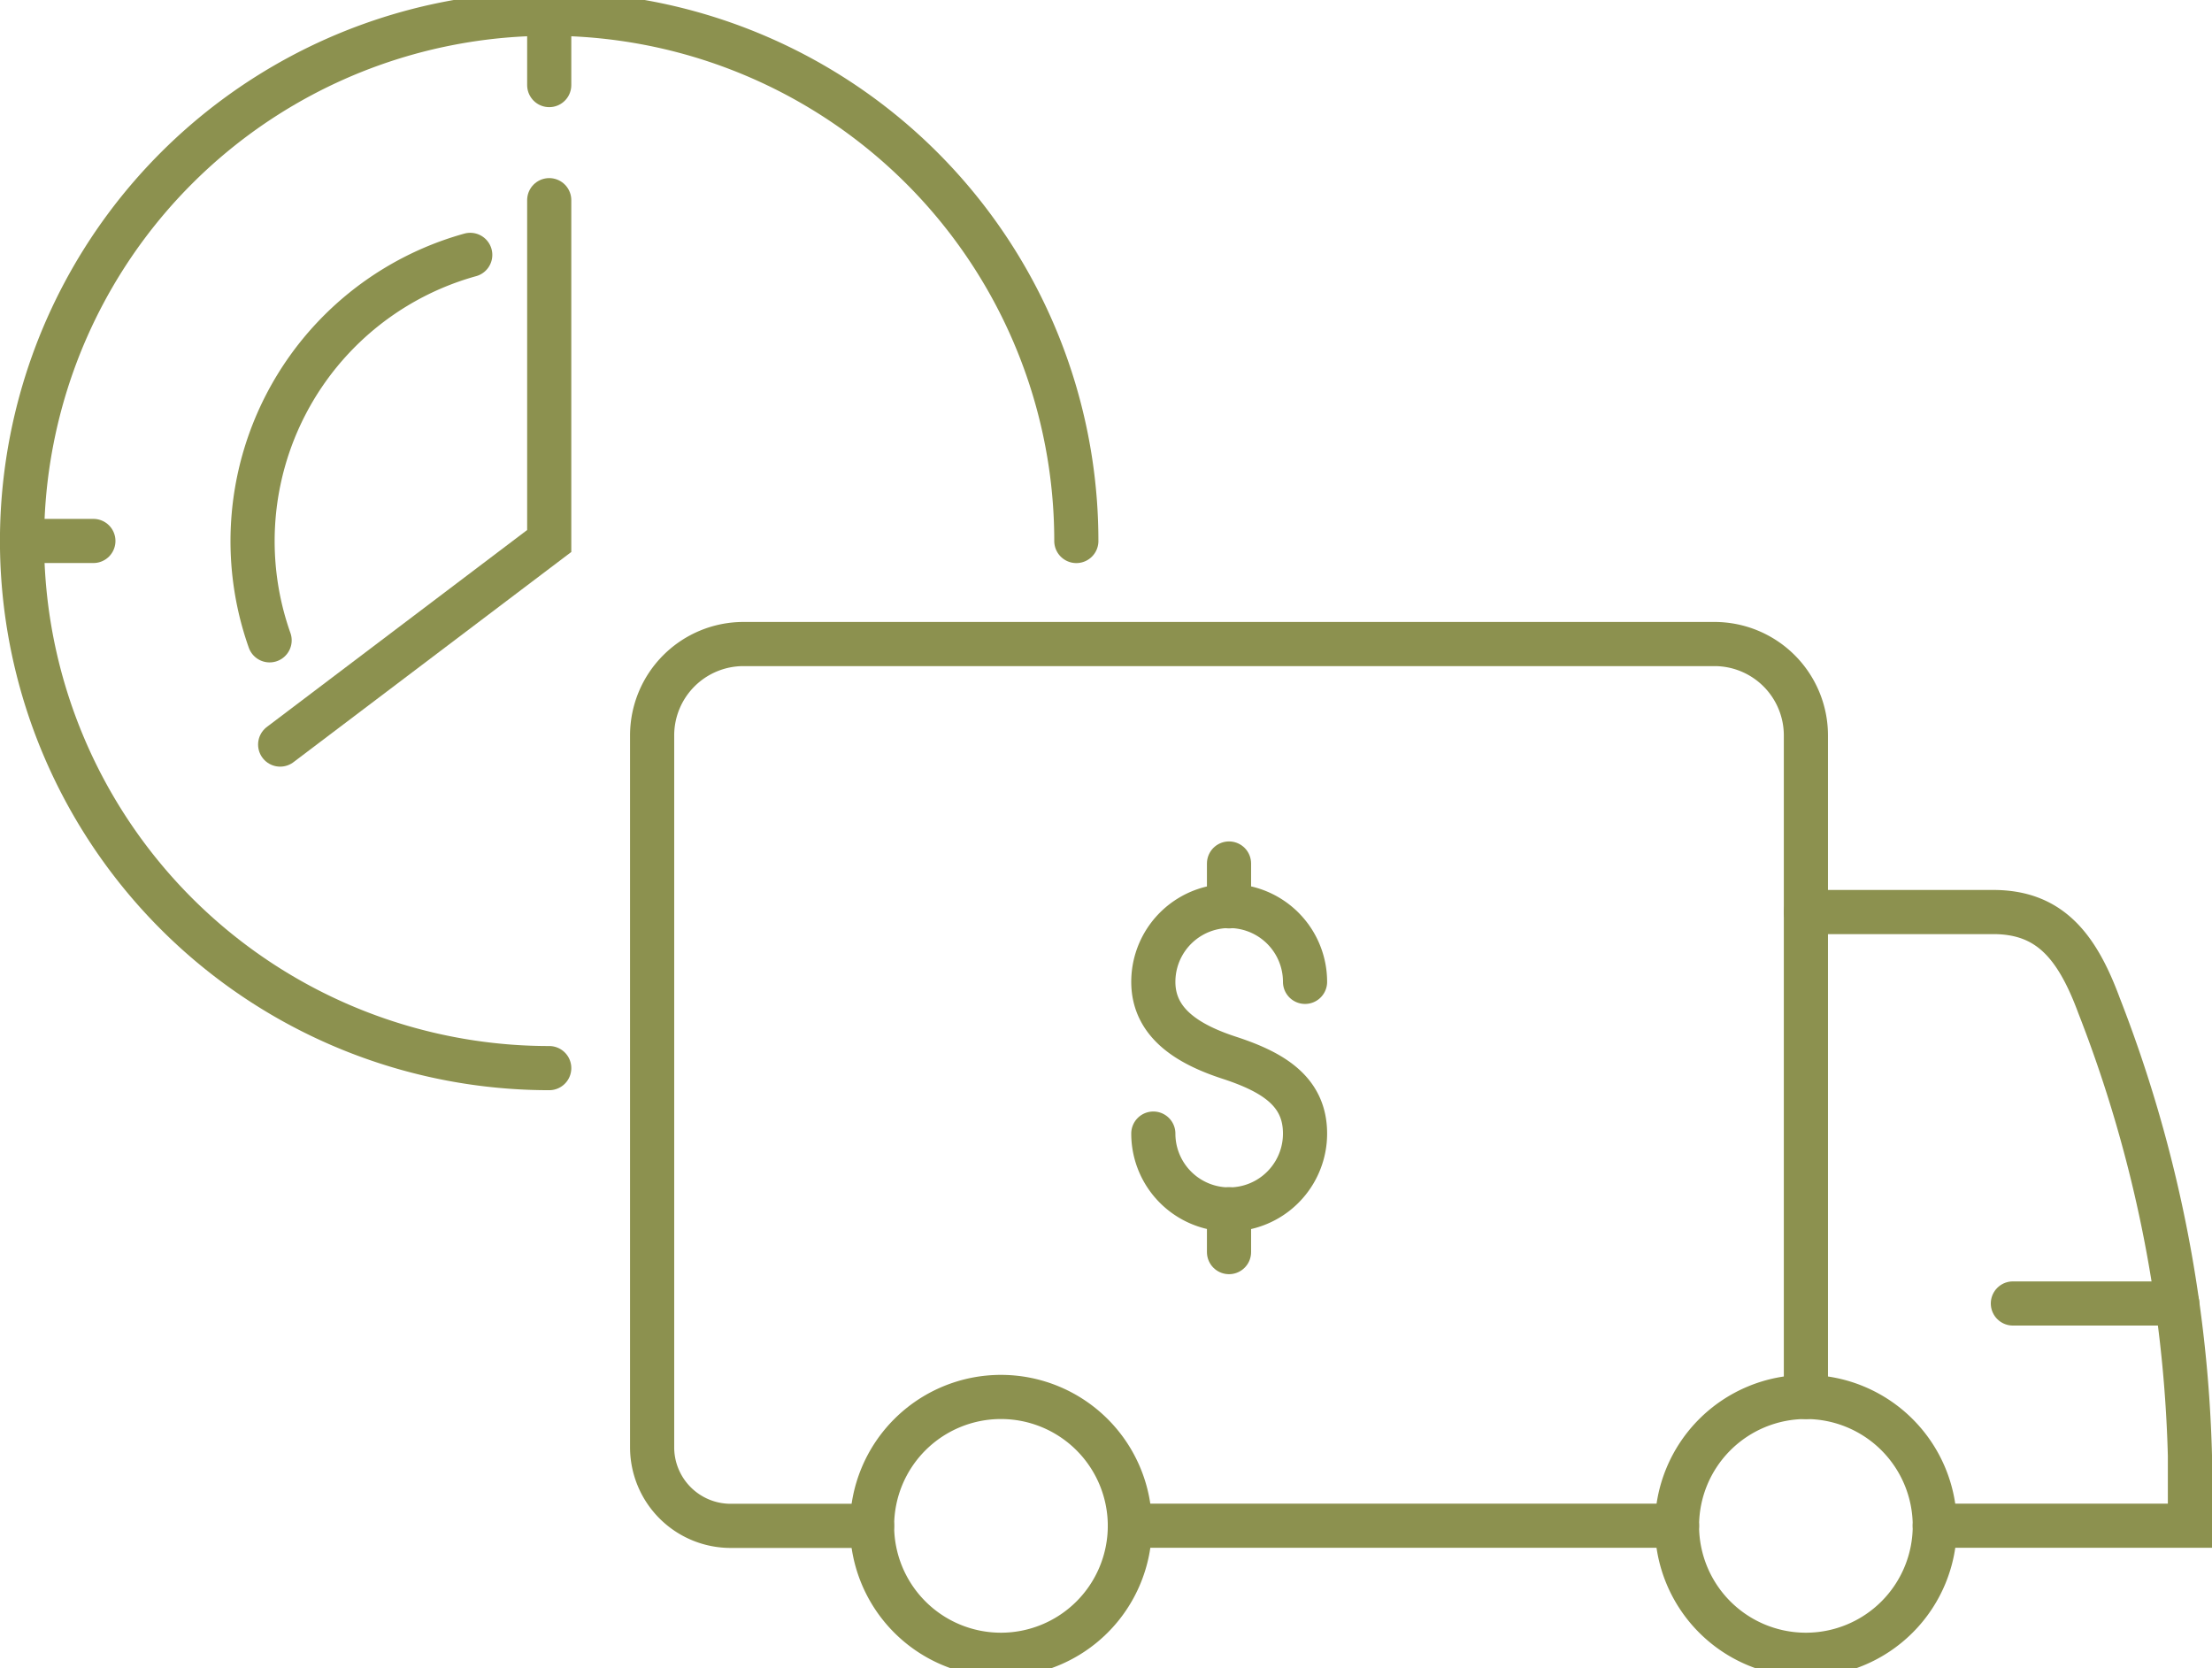
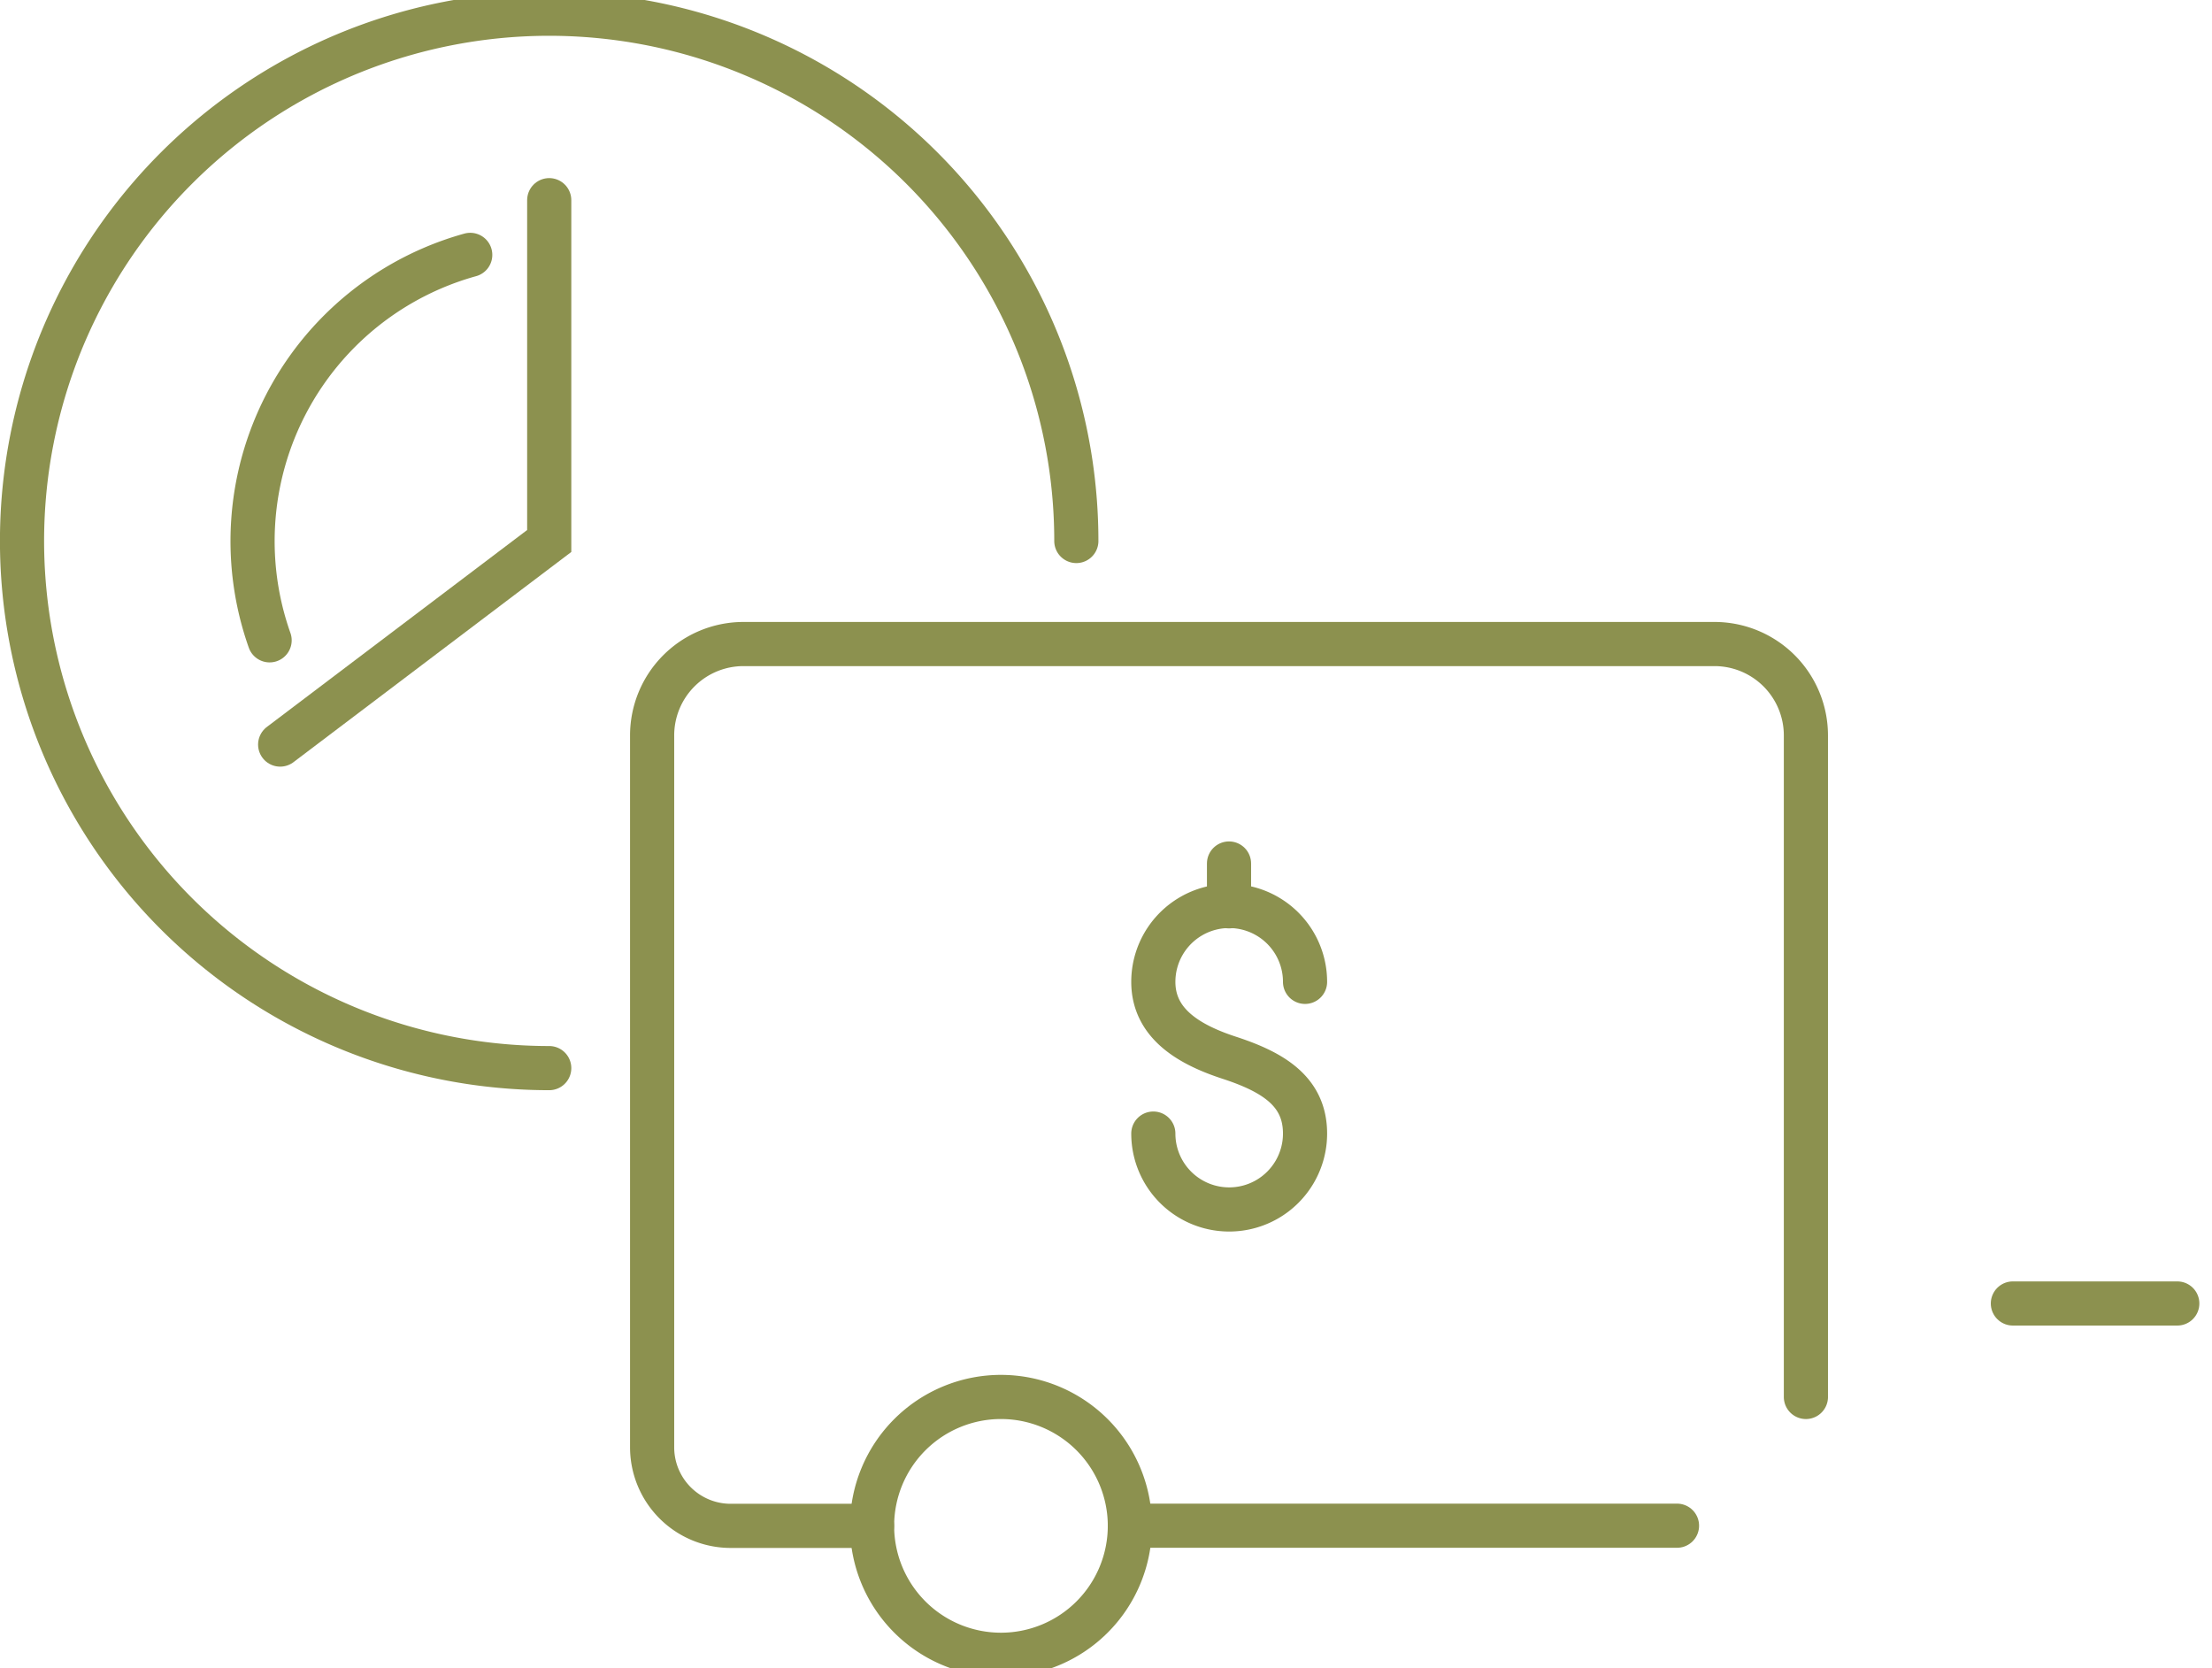
<svg xmlns="http://www.w3.org/2000/svg" preserveAspectRatio="xMidYMid slice" width="240px" height="181px" viewBox="0 0 53.01 40.377">
  <g id="Gruppe_8946" data-name="Gruppe 8946" transform="translate(-1197.461 -1158.837)">
    <path id="Pfad_7641" data-name="Pfad 7641" d="M1224.538,1195.6a3.089,3.089,0,1,0-3.09,3.089A3.09,3.09,0,0,0,1224.538,1195.6Z" fill="none" stroke="#8c914f" stroke-linecap="round" stroke-miterlimit="10" stroke-width="1.058" />
-     <path id="Pfad_7642" data-name="Pfad 7642" d="M1243.828,1195.6a3.089,3.089,0,1,0-3.089,3.089A3.089,3.089,0,0,0,1243.828,1195.6Z" fill="none" stroke="#8c914f" stroke-linecap="round" stroke-miterlimit="10" stroke-width="1.058" />
    <g id="Gruppe_8942" data-name="Gruppe 8942">
      <path id="Pfad_7643" data-name="Pfad 7643" d="M1218.359,1195.6h-3.386a1.883,1.883,0,0,1-1.884-1.884v-17.057a2.19,2.19,0,0,1,2.19-2.19h23.269a2.191,2.191,0,0,1,2.191,2.19v15.852" fill="none" stroke="#8c914f" stroke-linecap="round" stroke-miterlimit="10" stroke-width="1.058" />
      <line id="Linie_3189" data-name="Linie 3189" x2="13.112" transform="translate(1224.538 1195.596)" fill="none" stroke="#8c914f" stroke-linecap="round" stroke-miterlimit="10" stroke-width="1.058" />
    </g>
    <g id="Gruppe_8943" data-name="Gruppe 8943">
      <line id="Linie_3190" data-name="Linie 3190" x2="3.94" transform="translate(1245.699 1190.271)" fill="none" stroke="#8c914f" stroke-linecap="round" stroke-miterlimit="10" stroke-width="1.058" />
-       <path id="Pfad_7644" data-name="Pfad 7644" d="M1240.739,1180.891h4.489c1.337,0,2,.794,2.534,2.236a31.9,31.9,0,0,1,2.18,10.788v1.681h-6.114" fill="none" stroke="#8c914f" stroke-linecap="round" stroke-miterlimit="10" stroke-width="1.058" />
    </g>
    <g id="Gruppe_8945" data-name="Gruppe 8945">
      <g id="Gruppe_8944" data-name="Gruppe 8944">
        <path id="Pfad_7645" data-name="Pfad 7645" d="M1225.1,1186.2a1.818,1.818,0,0,0,3.636,0c0-1-.745-1.468-1.818-1.818-.955-.312-1.818-.814-1.818-1.818a1.818,1.818,0,1,1,3.636,0" fill="none" stroke="#8c914f" stroke-linecap="round" stroke-linejoin="round" stroke-width="1.058" />
        <line id="Linie_3191" data-name="Linie 3191" y2="1.026" transform="translate(1226.914 1179.728)" fill="none" stroke="#8c914f" stroke-linecap="round" stroke-linejoin="round" stroke-width="1.058" />
-         <line id="Linie_3192" data-name="Linie 3192" y2="1.026" transform="translate(1226.914 1188.014)" fill="none" stroke="#8c914f" stroke-linecap="round" stroke-linejoin="round" stroke-width="1.058" />
      </g>
    </g>
    <path id="Pfad_7646" data-name="Pfad 7646" d="M1208.73,1165.144a7.119,7.119,0,0,0-4.808,9.236" fill="none" stroke="#8c914f" stroke-linecap="round" stroke-miterlimit="10" stroke-width="1.058" />
    <path id="Pfad_7647" data-name="Pfad 7647" d="M1210.623,1163.833V1172l-6.448,4.878" fill="none" stroke="#8c914f" stroke-linecap="round" stroke-miterlimit="10" stroke-width="1.058" />
    <path id="Pfad_7648" data-name="Pfad 7648" d="M1210.623,1184.631A12.633,12.633,0,1,1,1223.255,1172" fill="none" stroke="#8c914f" stroke-linecap="round" stroke-miterlimit="10" stroke-width="1.058" />
-     <line id="Linie_3193" data-name="Linie 3193" x2="1.709" transform="translate(1197.99 1171.999)" fill="none" stroke="#8c914f" stroke-linecap="round" stroke-miterlimit="10" stroke-width="1.058" />
-     <line id="Linie_3194" data-name="Linie 3194" y2="1.709" transform="translate(1210.623 1159.366)" fill="none" stroke="#8c914f" stroke-linecap="round" stroke-miterlimit="10" stroke-width="1.058" />
  </g>
</svg>